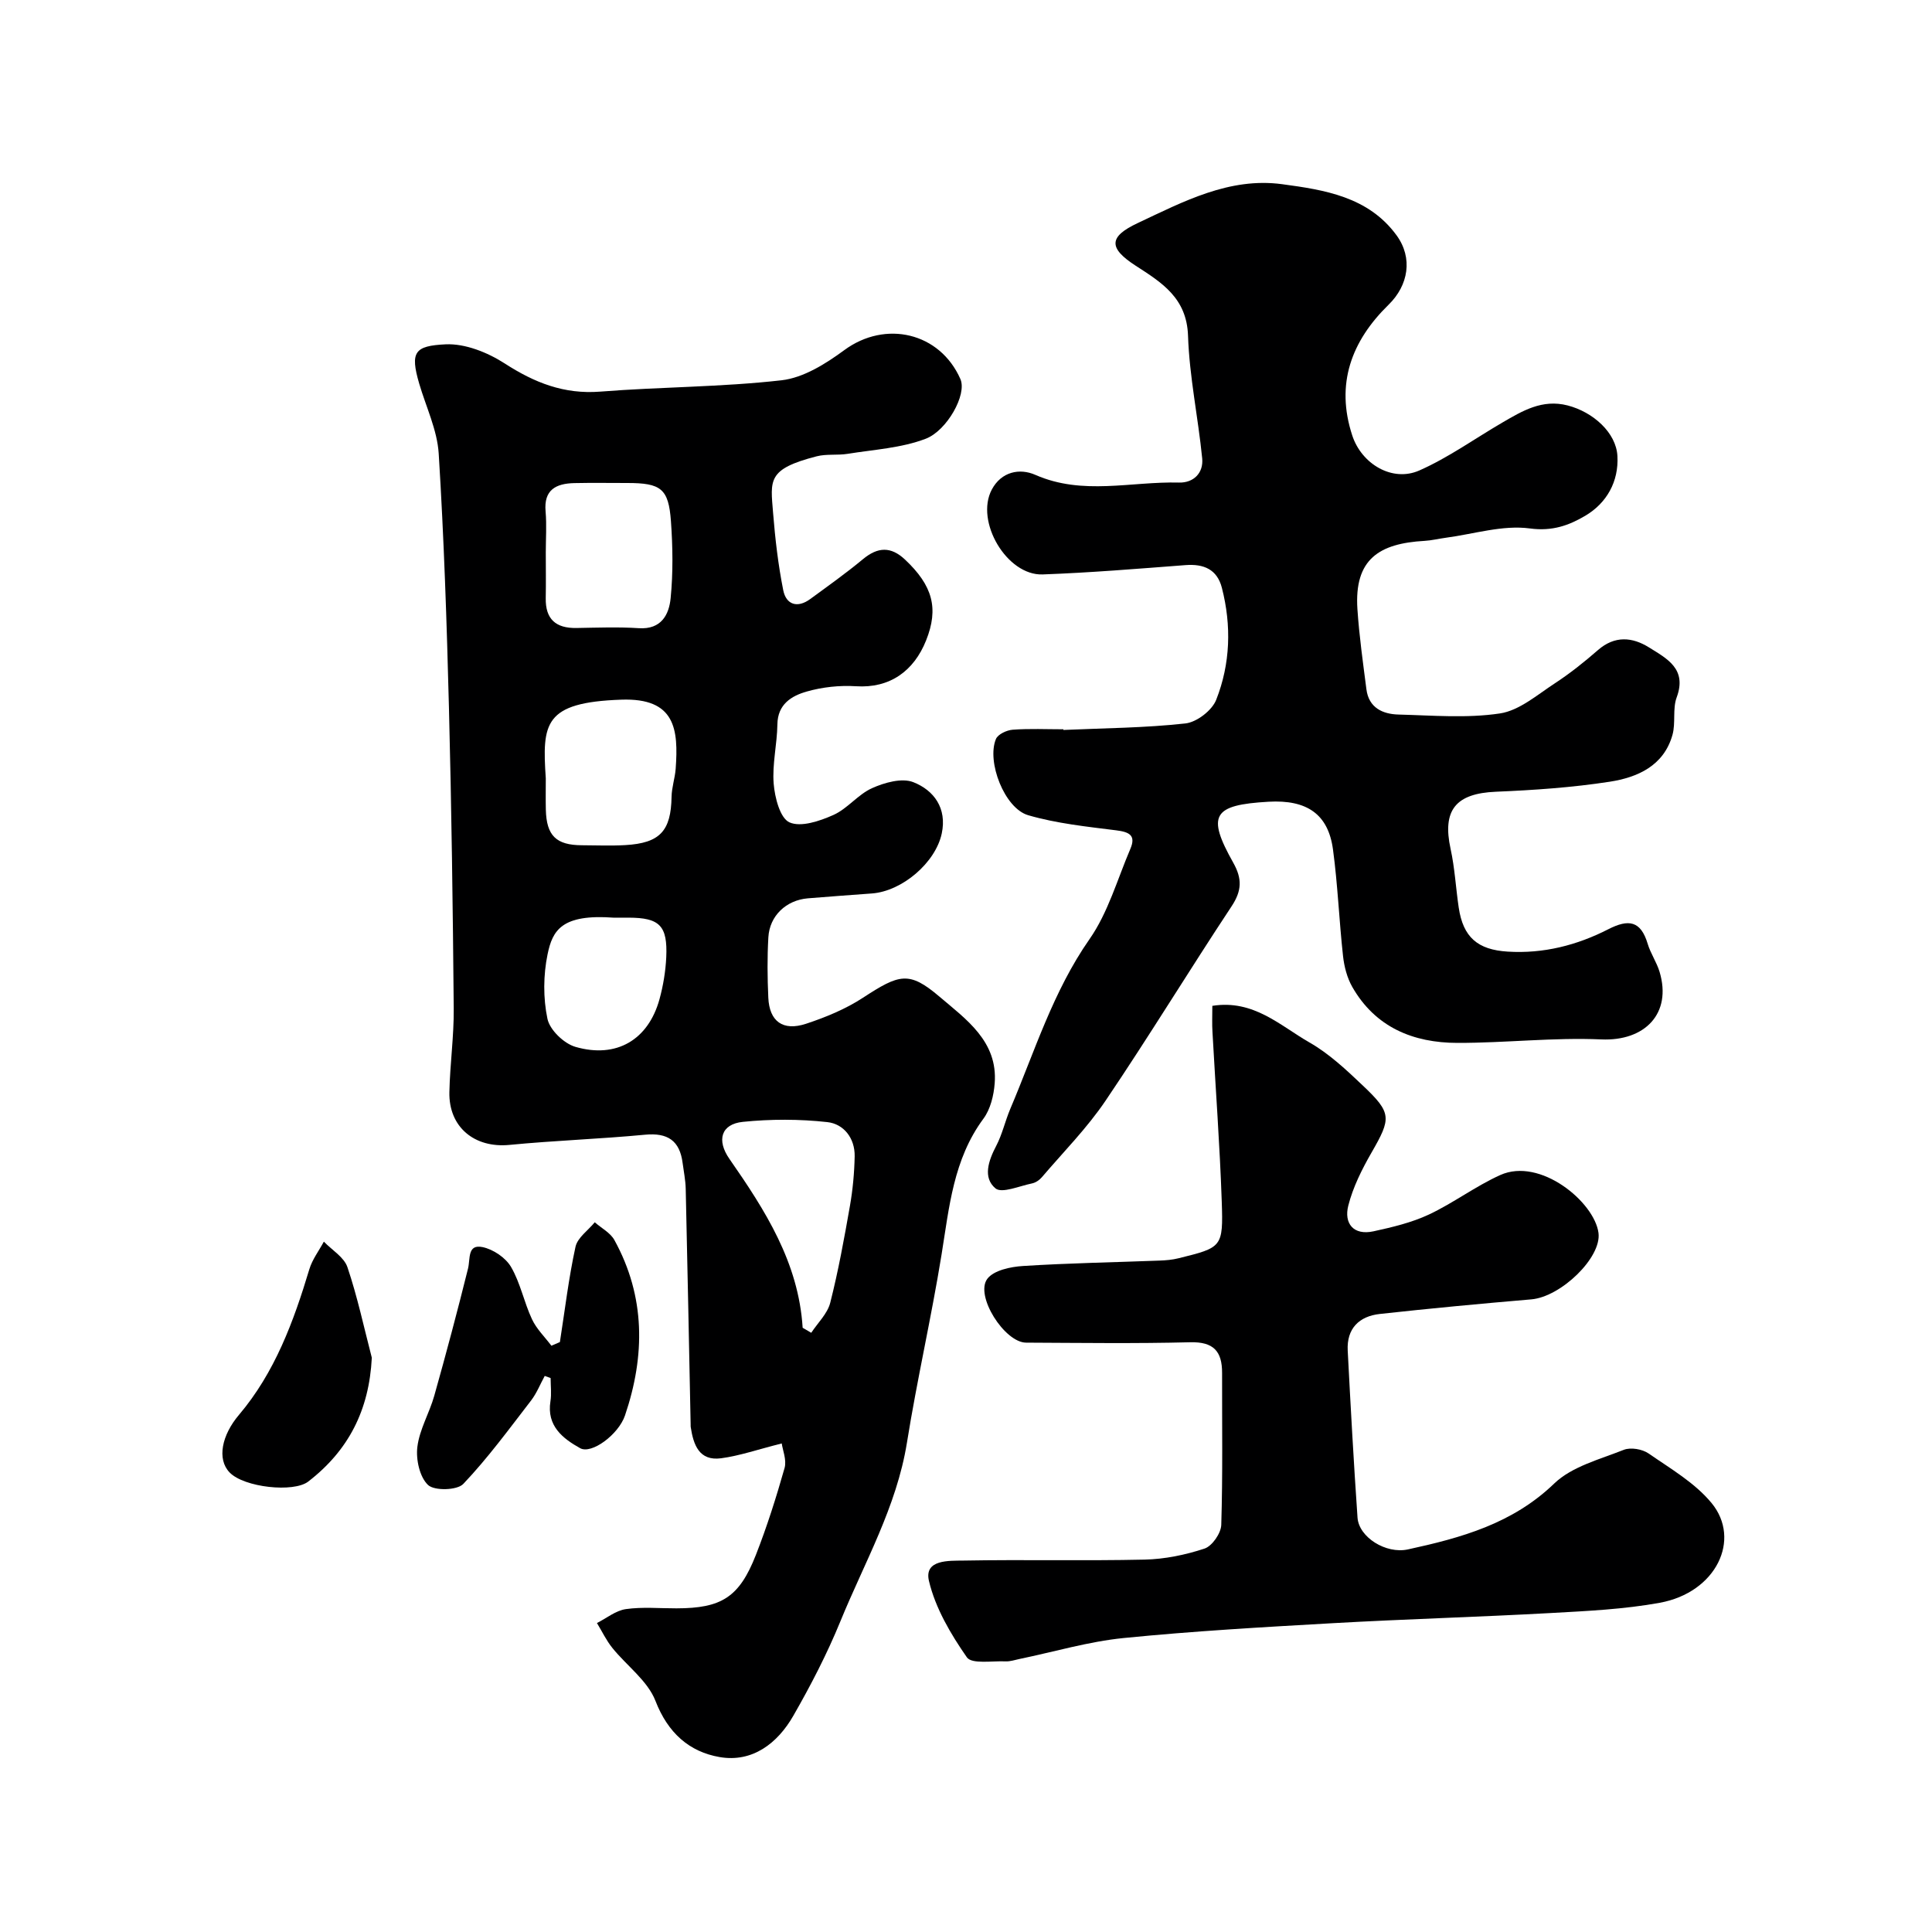
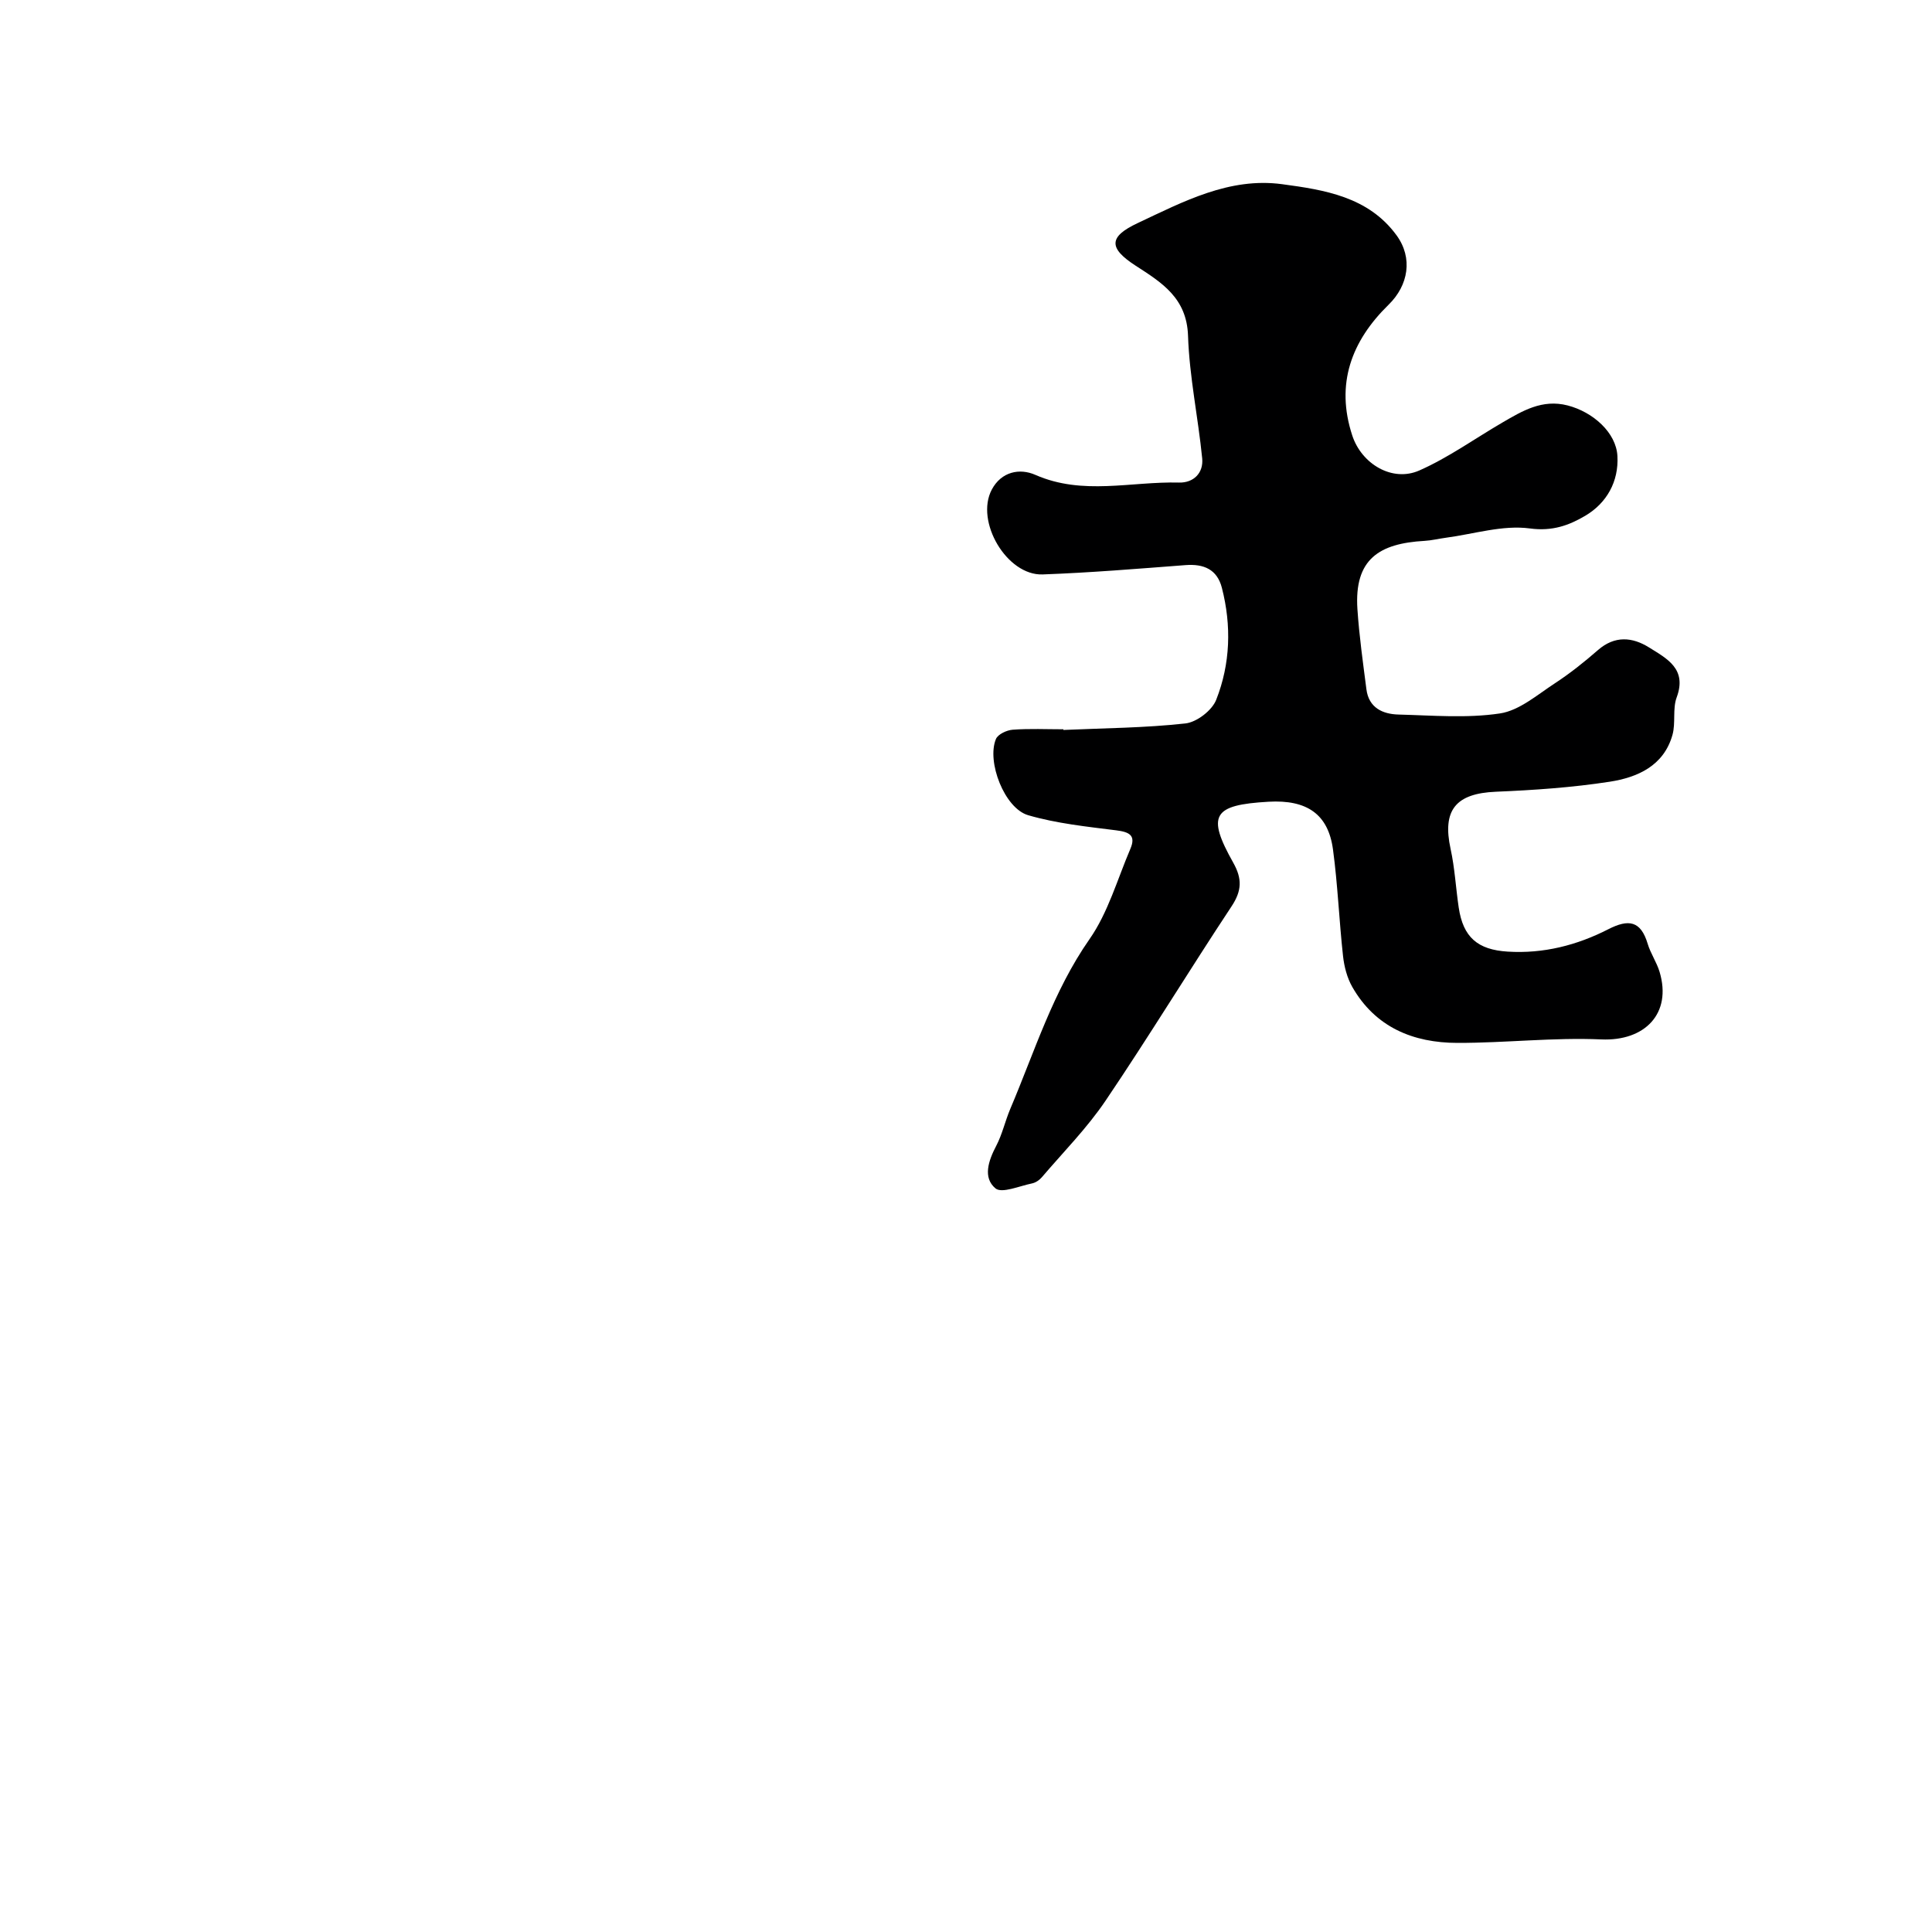
<svg xmlns="http://www.w3.org/2000/svg" enable-background="new 0 0 400 400" viewBox="0 0 400 400">
  <g fill="#000001">
-     <path d="m161.85 298.85c-5.01 1.26-8.73 2.56-12.55 3.07-4.58.61-5.74-2.82-6.3-6.5-.02-.16 0-.33-.01-.5-.33-16.27-.65-32.53-1.02-48.8-.04-1.78-.41-3.56-.64-5.33-.59-4.62-3.09-6.31-7.78-5.86-9.34.89-18.74 1.2-28.08 2.11-7.2.7-12.59-3.66-12.43-10.93.12-5.77.95-11.54.9-17.3-.18-20.77-.46-41.54-.99-62.3-.45-17.54-1.03-35.09-2.12-52.6-.31-4.9-2.63-9.67-4.04-14.49-1.92-6.57-.94-7.82 5.47-8.13 4.04-.19 8.7 1.68 12.22 3.95 6.17 3.99 12.3 6.43 19.81 5.84 12.5-.99 25.1-.93 37.54-2.35 4.53-.52 9.14-3.42 12.97-6.24 8.52-6.27 19.79-3.66 24.04 5.99 1.41 3.21-2.79 10.67-7.16 12.35-5.05 1.94-10.75 2.25-16.18 3.13-2.11.34-4.36-.01-6.4.51-10.32 2.65-9.58 4.93-9.04 11.73.43 5.36 1.05 10.73 2.1 15.99.6 3.01 2.93 3.78 5.58 1.84 3.69-2.7 7.43-5.36 10.95-8.28 3.06-2.53 5.76-2.64 8.68.1 5.74 5.4 7.02 10.1 4.37 16.74-2.54 6.36-7.52 9.94-14.51 9.49-3.39-.22-6.97.17-10.22 1.1-3.12.89-6.01 2.61-6.06 6.81-.06 4.09-1.09 8.22-.77 12.25.23 2.87 1.32 7.15 3.27 8.02 2.37 1.06 6.28-.27 9.1-1.53 2.91-1.3 5.09-4.25 8-5.55 2.58-1.16 6.18-2.17 8.54-1.24 4.28 1.68 7 5.4 5.89 10.62-1.28 6.04-8.18 11.95-14.45 12.42-4.43.33-8.86.64-13.28 1.01-4.48.38-7.92 3.61-8.17 8.08-.24 4.15-.2 8.34-.01 12.49.22 4.9 3.02 6.98 7.81 5.4 4.09-1.35 8.21-3.05 11.79-5.39 7.5-4.89 9.53-5.6 15.83-.23 5.49 4.68 12.12 9.25 11.44 17.95-.19 2.51-.88 5.36-2.33 7.32-6.23 8.42-7.08 18.31-8.67 28.13-2.11 13.03-5.08 25.92-7.17 38.96-2.14 13.29-8.8 24.8-13.77 36.96-2.75 6.73-6.13 13.26-9.75 19.57-3.27 5.71-8.48 9.73-15.27 8.55-6.29-1.09-10.71-5.01-13.27-11.62-1.62-4.19-5.97-7.29-8.95-11-1.25-1.56-2.12-3.41-3.17-5.13 1.99-1 3.89-2.58 5.98-2.88 3.43-.49 6.98-.15 10.48-.16 9.32-.01 13-2.28 16.44-11.04 2.31-5.89 4.23-11.96 5.96-18.06.44-1.66-.42-3.71-.6-5.04zm-48.85-184.48c0 3.16.05 6.31-.01 9.47-.08 4.35 2.09 6.25 6.34 6.18 4.32-.07 8.65-.24 12.95.04 4.65.3 6.24-2.83 6.57-6.23.52-5.26.44-10.64.06-15.93-.49-6.75-2.07-7.9-9.05-7.9-3.65 0-7.31-.06-10.96.02-3.77.09-6.35 1.36-5.94 5.88.24 2.8.04 5.65.04 8.47zm0 46.79c0 2.16-.04 4.32.01 6.48.13 5.38 2.14 7.34 7.47 7.36 2.99.01 5.99.14 8.97-.03 7.19-.41 9.47-2.93 9.59-10 .03-1.93.7-3.85.85-5.78.59-8.16-.02-14.74-11.28-14.33-16.02.56-16.37 4.91-15.61 16.3zm53.18 113.74c.59.35 1.19.69 1.78 1.04 1.35-2.06 3.35-3.95 3.93-6.21 1.68-6.61 2.9-13.34 4.08-20.06.59-3.38.91-6.83.98-10.26.07-3.77-2.27-6.72-5.66-7.09-5.77-.64-11.72-.64-17.5-.05-4.48.46-5.48 3.78-2.77 7.67 7.4 10.63 14.32 21.45 15.16 34.96zm-39.02-84.9c-10.93-.82-12.77 2.66-13.79 7.57-.89 4.3-.93 9.07-.03 13.35.48 2.31 3.41 5.13 5.79 5.82 8.52 2.47 15.1-1.48 17.41-9.86.77-2.81 1.26-5.77 1.4-8.68.3-6.56-1.37-8.19-7.79-8.21-1 .01-2 .01-2.99.01z" />
    <path d="m220.16 151.13c8.43-.38 16.9-.42 25.27-1.35 2.34-.26 5.51-2.69 6.37-4.89 2.94-7.46 3.19-15.35 1.18-23.18-.98-3.82-3.74-5-7.53-4.71-9.85.75-19.71 1.57-29.58 1.93-7.41.27-14.03-10.97-10.53-17.57 1.97-3.7 5.74-4.49 9.03-3.04 9.8 4.31 19.82 1.33 29.73 1.59 3.02.08 5.1-1.99 4.8-5.02-.84-8.47-2.65-16.89-2.93-25.36-.26-7.85-5.43-11.02-10.86-14.53-5.64-3.65-5.57-5.99.41-8.8 9.48-4.46 19-9.53 29.9-8.07 8.79 1.18 17.89 2.59 23.73 10.6 3.41 4.68 2.46 10.34-1.66 14.36-7.69 7.52-11.02 16.39-7.52 27.07 1.94 5.92 8.31 9.72 13.9 7.24 6.01-2.66 11.46-6.58 17.17-9.91 4.16-2.42 8.26-4.9 13.51-3.55s10.06 5.61 10.32 10.48c.29 5.27-2.21 9.74-6.67 12.37-3.33 1.97-6.81 3.25-11.45 2.62-5.63-.76-11.61 1.16-17.44 1.93-1.46.19-2.9.56-4.36.64-9.4.53-14.6 3.77-13.91 14.15.37 5.54 1.15 11.05 1.86 16.57.49 3.85 3.37 5.16 6.68 5.24 6.99.18 14.11.8 20.96-.23 4.01-.6 7.72-3.85 11.35-6.22 3.14-2.05 6.11-4.42 8.94-6.89 3.49-3.05 7.13-2.72 10.61-.54 3.66 2.29 7.89 4.41 5.7 10.32-.88 2.37-.18 5.28-.87 7.76-1.8 6.43-7.26 8.82-13.01 9.71-7.78 1.2-15.69 1.74-23.56 2.07-8.3.35-11.13 3.8-9.37 11.84.87 3.98 1.08 8.09 1.68 12.13.92 6.19 3.95 8.74 10.12 9.13 7.43.47 14.37-1.32 20.85-4.63 4.2-2.15 6.72-1.77 8.15 3 .6 2.01 1.87 3.82 2.47 5.83 2.58 8.61-3.04 14.37-12.06 13.98-9.9-.44-19.86.74-29.8.72-9.14-.01-16.98-3.22-21.76-11.58-1.08-1.89-1.68-4.21-1.92-6.4-.81-7.34-1.09-14.75-2.08-22.07s-5.4-10.33-13.34-9.88c-11.55.66-12.85 2.77-7.3 12.64 1.85 3.3 1.78 5.77-.34 8.99-8.82 13.33-17.13 26.99-26.08 40.23-3.84 5.69-8.75 10.65-13.23 15.9-.5.59-1.3 1.12-2.05 1.27-2.57.52-6.22 2.12-7.54 1.02-2.66-2.23-1.45-5.74.16-8.81 1.25-2.39 1.84-5.12 2.9-7.63 5.06-11.9 8.84-24.32 16.42-35.17 3.84-5.5 5.75-12.37 8.44-18.66 1.22-2.84-.22-3.52-2.93-3.86-6.12-.77-12.34-1.42-18.22-3.13-4.9-1.43-8.63-11.09-6.67-15.78.41-.98 2.23-1.83 3.47-1.92 3.48-.26 6.99-.09 10.49-.09z" />
-     <path d="m251 208.25c8.55-1.36 14.04 4.11 20.11 7.58 4.07 2.32 7.64 5.68 11.08 8.95 5.99 5.67 5.86 6.74 1.77 13.85-1.99 3.46-3.84 7.16-4.81 10.98-.93 3.65 1.03 6.23 5.22 5.32 3.89-.85 7.86-1.79 11.44-3.46 5.09-2.39 9.68-5.88 14.8-8.19 8.27-3.73 19.49 5.58 20.34 11.98.67 5.1-7.78 13.24-13.91 13.76-10.46.89-20.91 1.87-31.35 3.02-4.31.47-6.9 3.03-6.66 7.59.6 11.53 1.23 23.06 2.03 34.58.28 4.05 5.87 7.57 10.43 6.58 11.03-2.4 21.65-5.31 30.29-13.64 3.67-3.53 9.43-5 14.41-6.98 1.43-.56 3.83-.15 5.14.76 4.56 3.16 9.61 6.09 13.05 10.28 6.16 7.51.98 18.49-10.75 20.63-7.4 1.35-15.01 1.7-22.55 2.12-15.02.83-30.07 1.25-45.09 2.1-14.48.82-28.96 1.64-43.38 3.08-7.25.73-14.35 2.85-21.52 4.33-.96.2-1.94.54-2.89.5-2.77-.13-7.01.61-8.02-.84-3.35-4.81-6.52-10.19-7.85-15.81-1.06-4.49 4.2-4.17 7.15-4.22 12.49-.23 24.99.08 37.48-.2 4.18-.09 8.45-.97 12.42-2.28 1.58-.52 3.41-3.17 3.47-4.9.32-10.49.15-20.99.17-31.48.01-4.45-1.75-6.46-6.59-6.34-11.32.29-22.66.13-33.99.08-4.45-.02-10.64-9.72-8.03-13.21 1.33-1.77 4.82-2.5 7.4-2.66 9.41-.6 18.85-.76 28.28-1.12 1.31-.05 2.64-.16 3.91-.48 9.01-2.23 9.27-2.25 8.95-11.73-.4-11.71-1.28-23.4-1.92-35.1-.11-1.64-.03-3.3-.03-5.43z" />
-     <path d="m115.92 277.86c1.03-6.58 1.81-13.22 3.23-19.72.41-1.89 2.61-3.4 3.99-5.08 1.38 1.22 3.24 2.17 4.07 3.69 6.44 11.71 6.38 23.94 2.19 36.3-1.34 3.96-6.94 8.1-9.29 6.78-3.59-2-6.95-4.61-6.15-9.69.25-1.57.04-3.21.04-4.83-.41-.15-.81-.29-1.22-.44-.93 1.7-1.65 3.55-2.81 5.07-4.54 5.88-8.95 11.92-14.05 17.29-1.28 1.34-5.98 1.46-7.3.22-1.74-1.65-2.53-5.28-2.21-7.88.44-3.62 2.49-7.01 3.5-10.59 2.46-8.74 4.8-17.52 6.99-26.34.5-2.03-.17-5.1 3.01-4.44 2.2.46 4.77 2.18 5.89 4.1 1.94 3.31 2.69 7.31 4.34 10.83.94 2.02 2.66 3.67 4.02 5.49.59-.27 1.17-.51 1.76-.76z" />
-     <path d="m76.98 281.1c-.55 10.87-4.83 19.21-13.16 25.64-3.03 2.34-13.29 1.22-16.28-1.88-2.68-2.78-1.6-7.76 1.93-11.92 7.43-8.77 11.32-19.32 14.58-30.17.61-2.02 1.98-3.81 3-5.7 1.68 1.74 4.18 3.21 4.88 5.28 2.07 6.12 3.42 12.48 5.05 18.75z" />
  </g>
</svg>